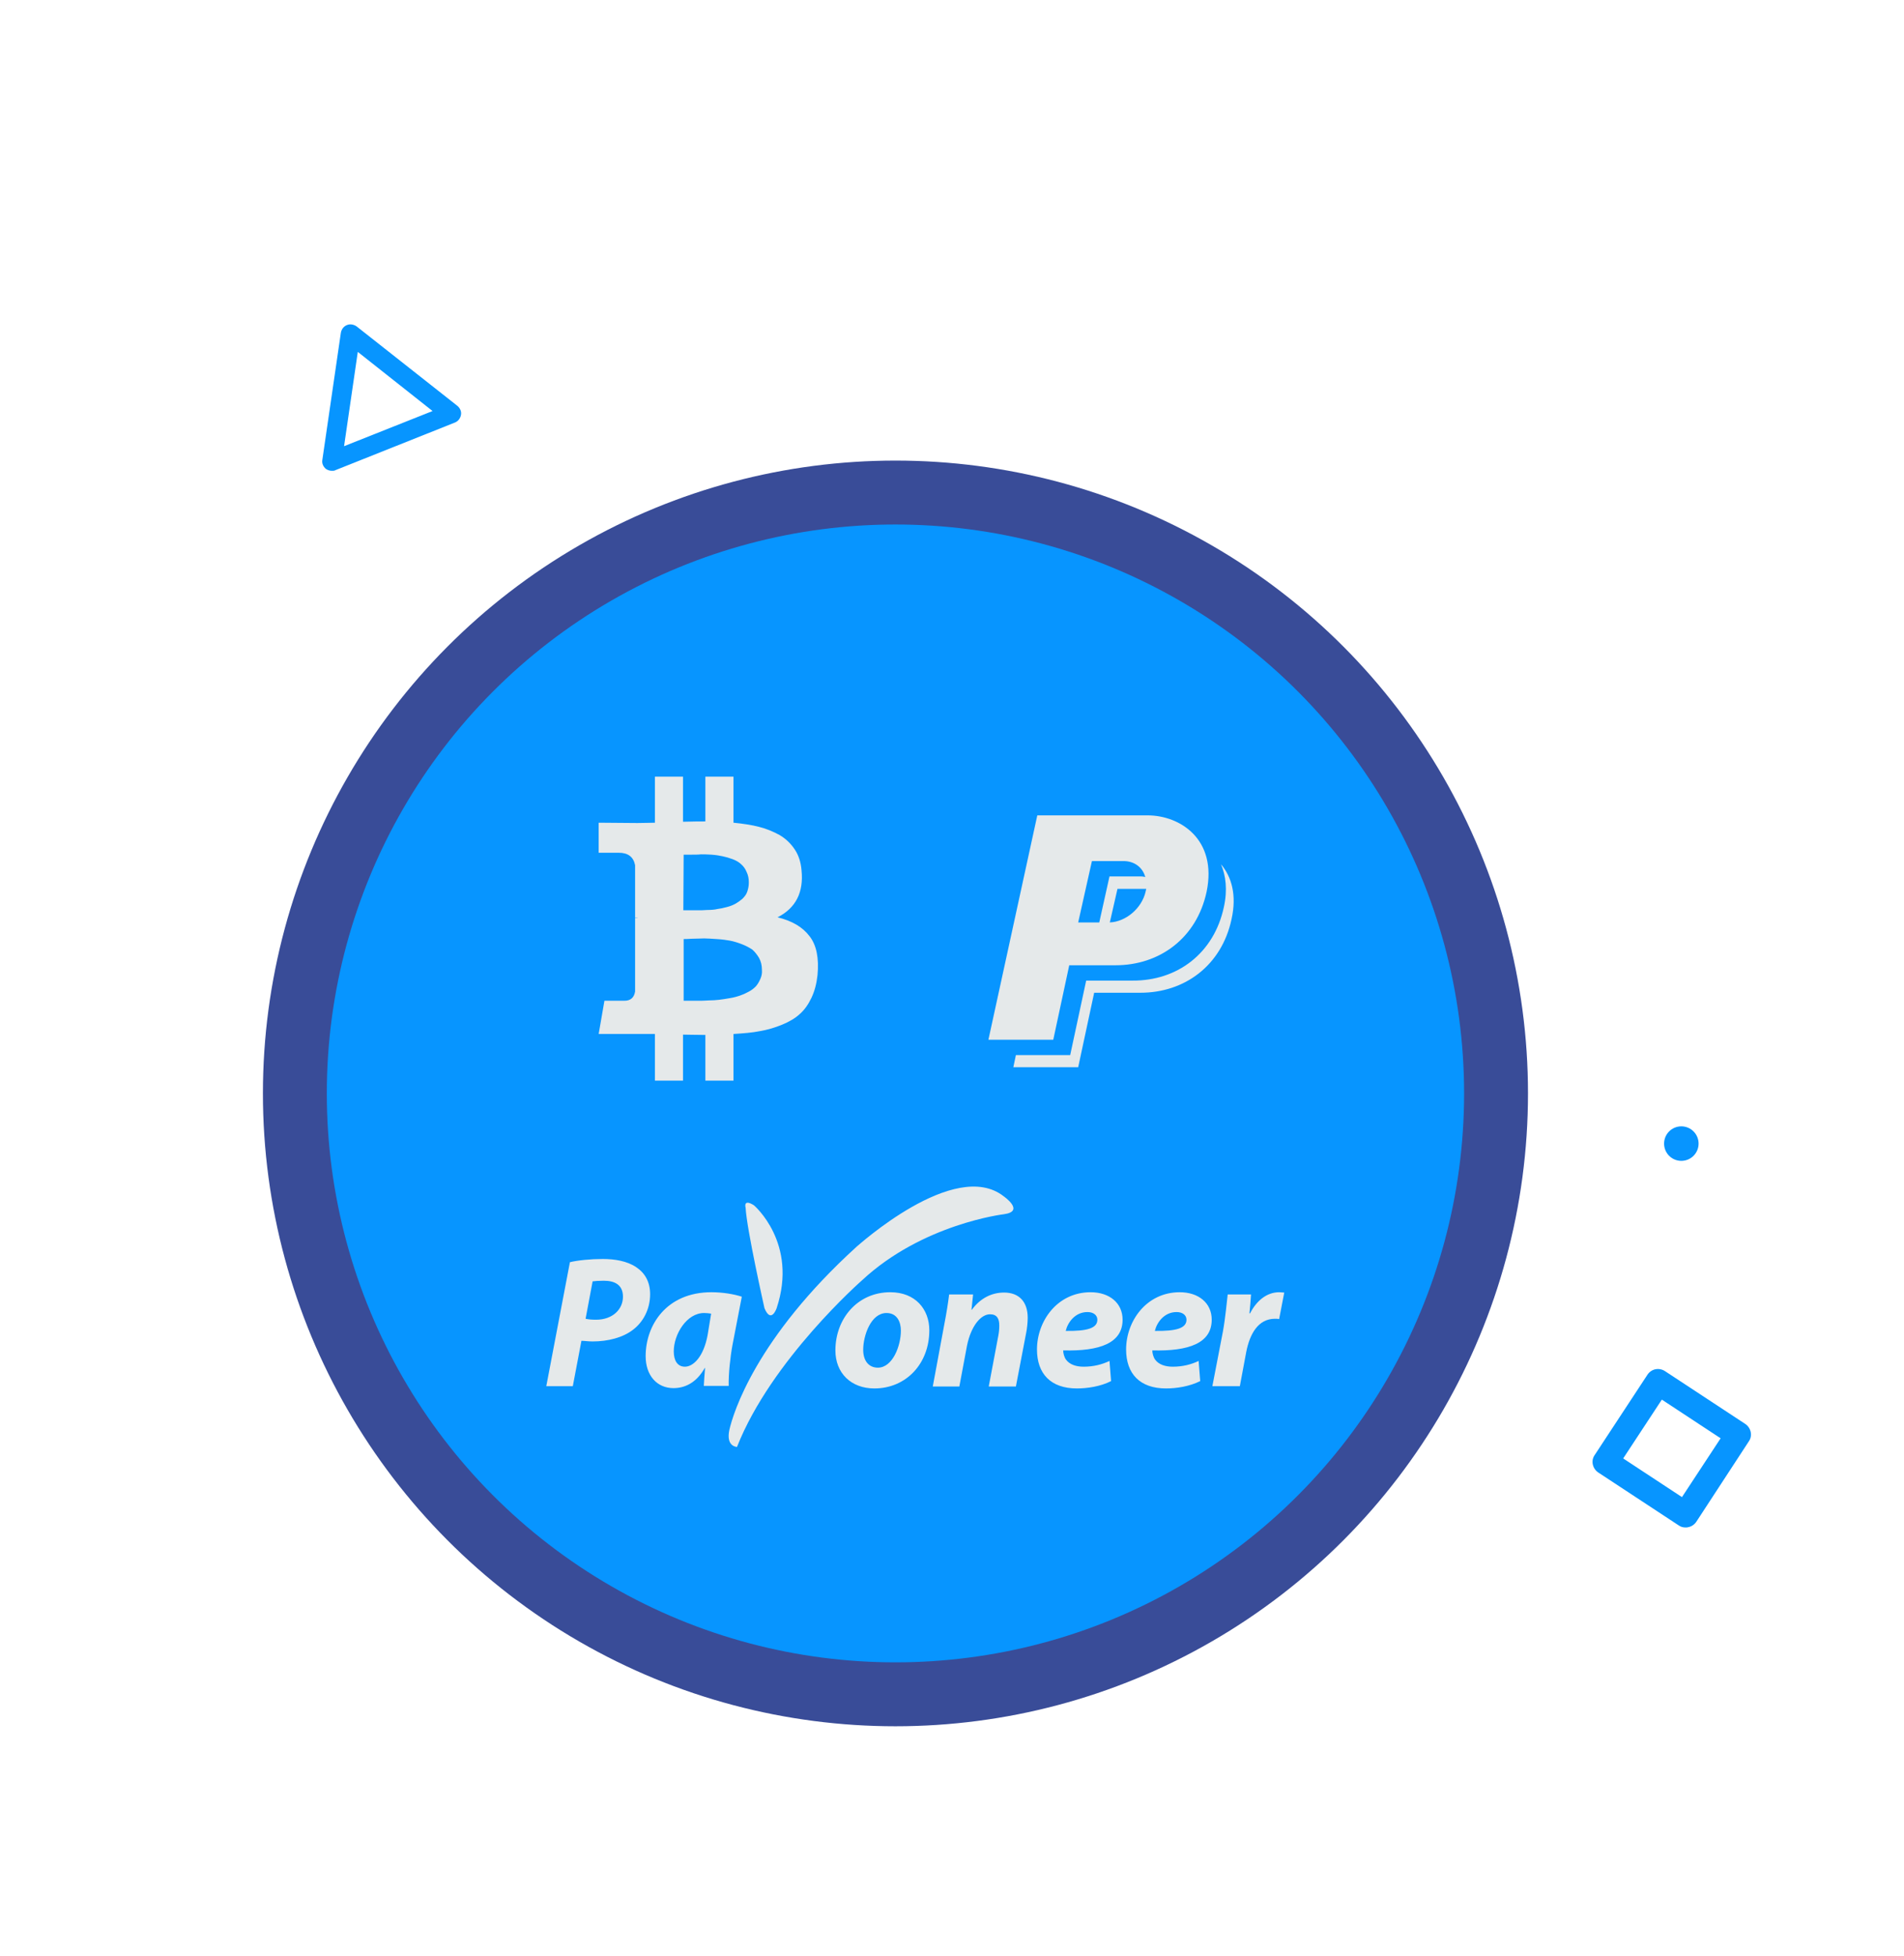
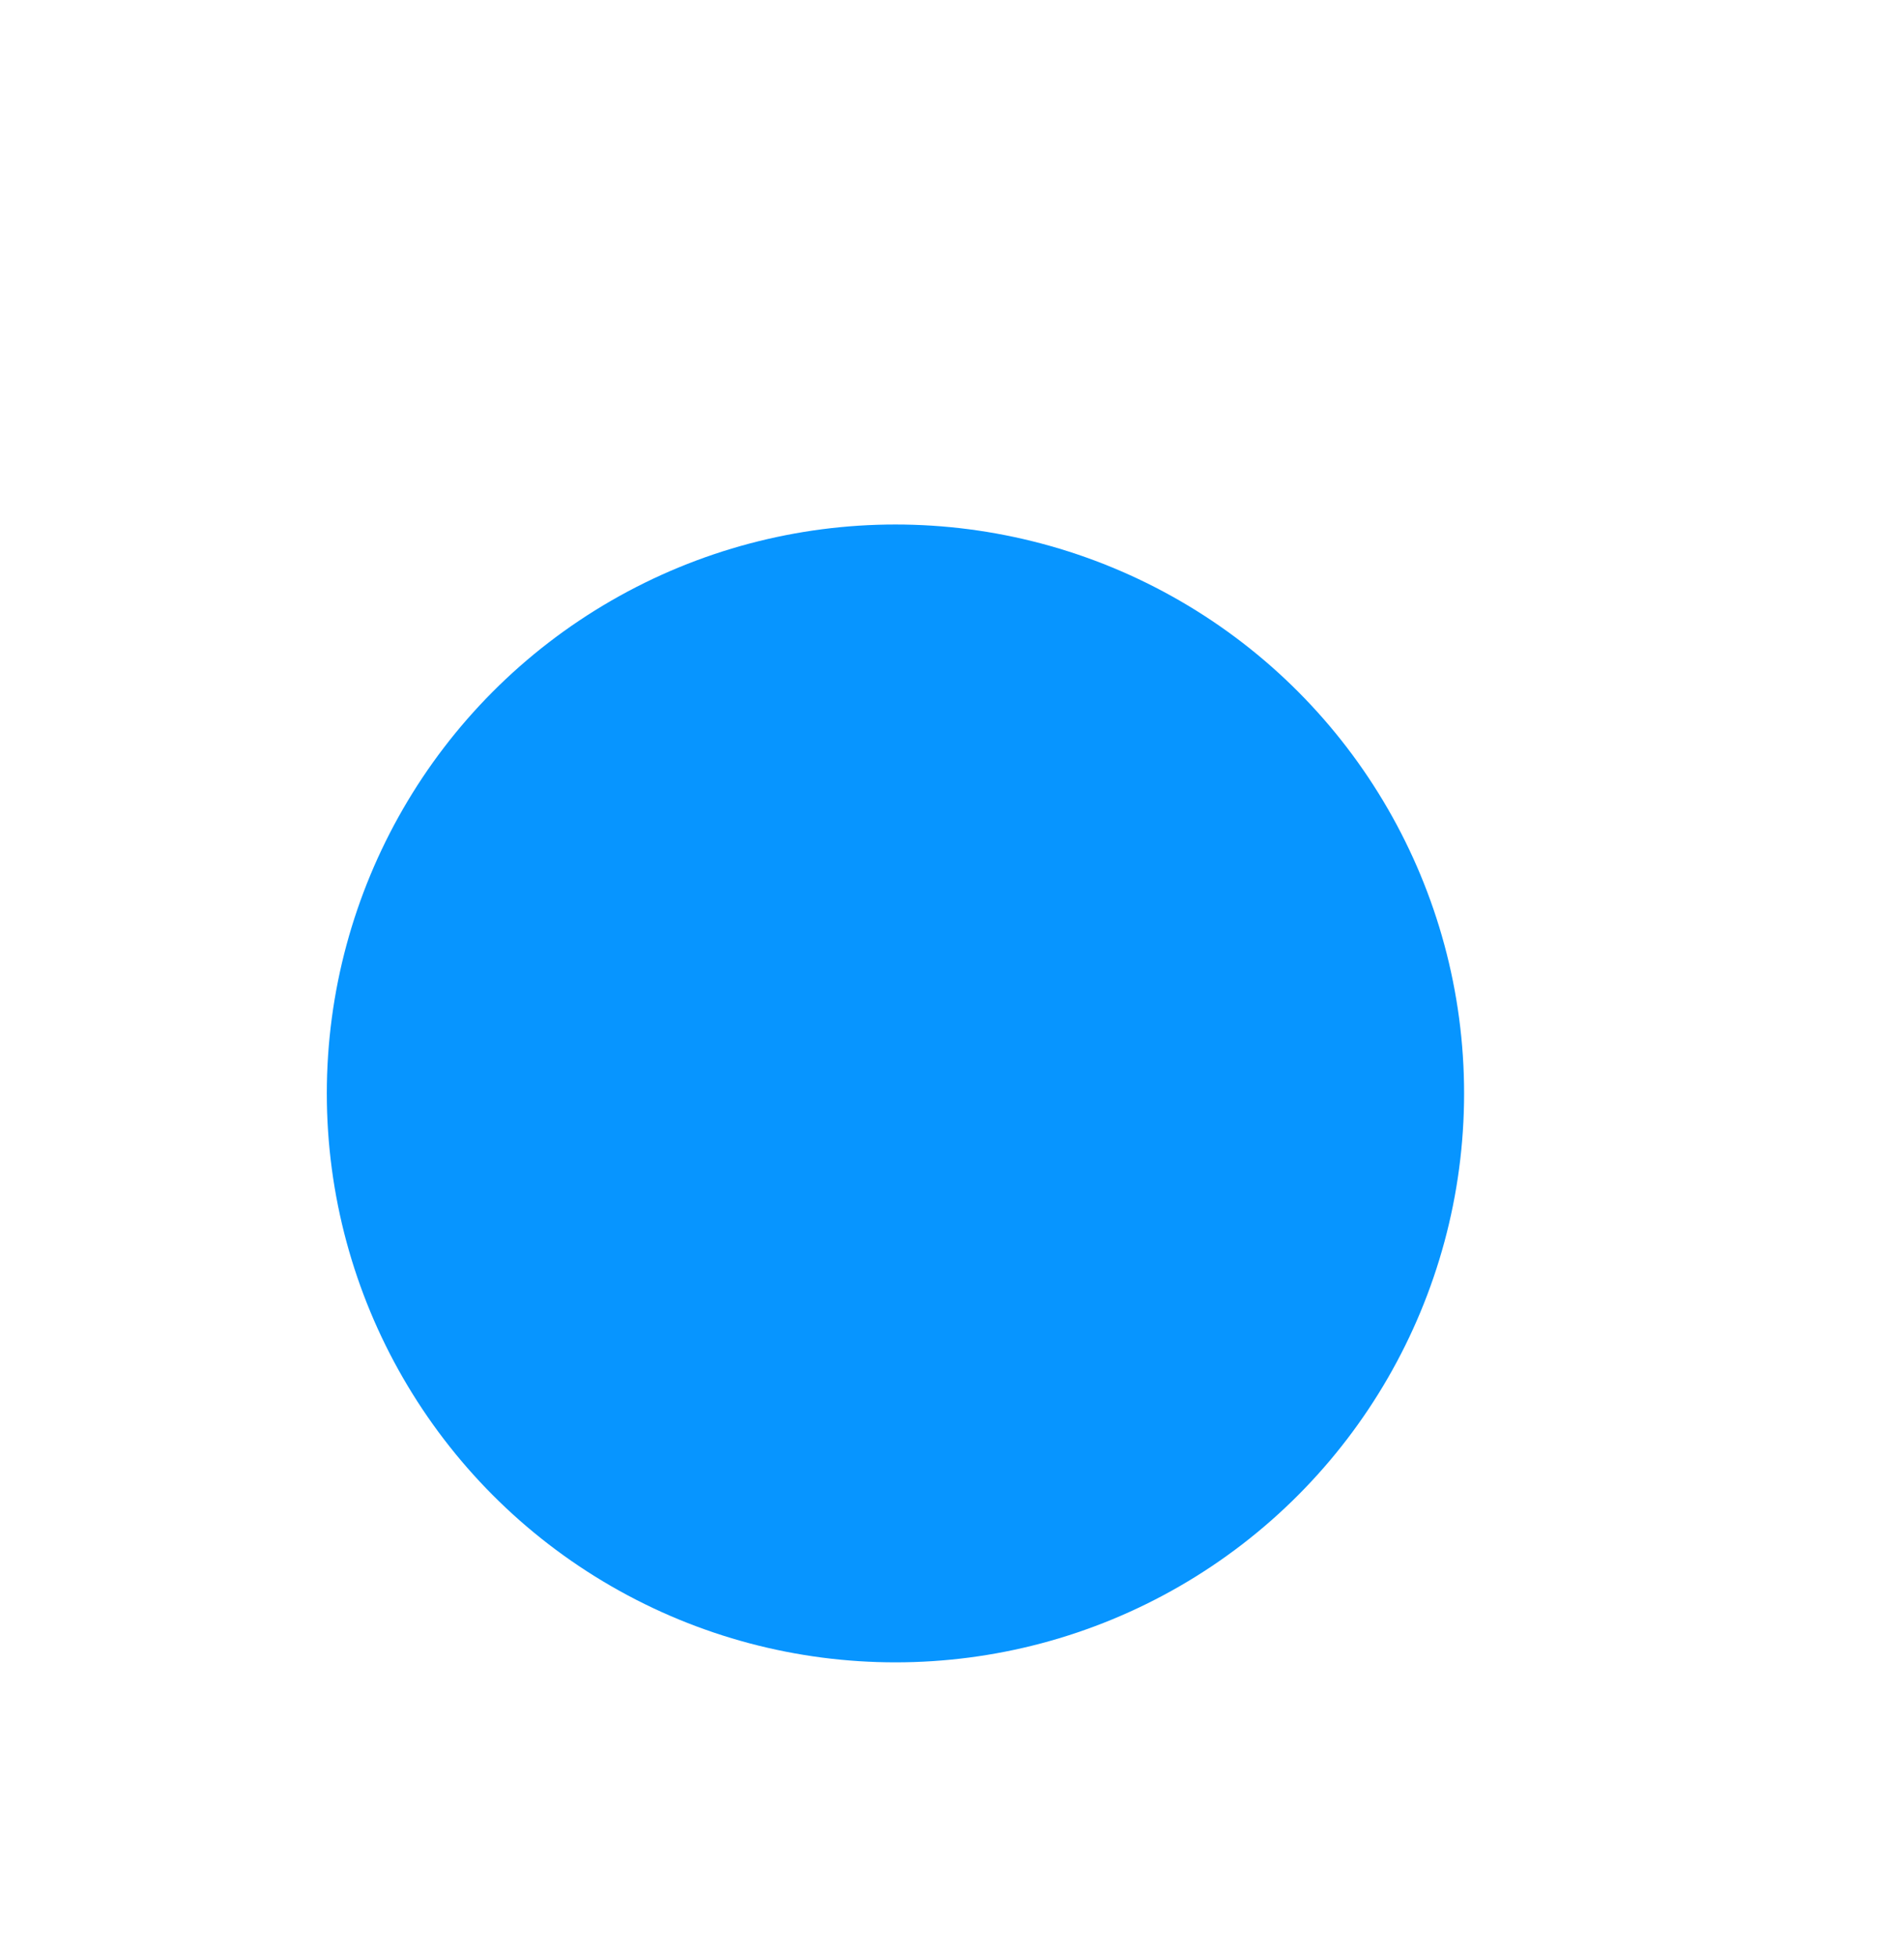
<svg xmlns="http://www.w3.org/2000/svg" version="1.1" id="Capa_1" x="0" y="0" viewBox="0 0 596 612" xml:space="preserve">
  <style>.st1{fill:#e5e9ea}.st3{fill:#0795ff}</style>
-   <path class="st3" d="M103.9 147.3c-.7 0-1.3-.2-1.9-.6-.8-.7-1.3-1.7-1.1-2.8l5.8-39.8c.2-1.1.9-2 1.9-2.4 1-.4 2.1-.2 3 .4l31.6 24.9c.8.7 1.3 1.7 1.1 2.8-.2 1.1-.9 2-1.9 2.4L105 147.1c-.3.2-.7.2-1.1.2zm8.1-37.2l-4.3 29.5 27.7-11-23.4-18.5zm415.6 367.8c-.8 0-1.5-.2-2.2-.7l-25.1-16.5c-1.8-1.2-2.4-3.7-1.1-5.5l16.5-25.1c.6-.9 1.5-1.5 2.5-1.7s2.1 0 3 .6l25.1 16.5c1.8 1.2 2.4 3.7 1.1 5.5L531 476.1c-.6.9-1.5 1.5-2.5 1.7-.3.1-.6.1-.9.1zm-19.5-21.6l18.4 12.1 12.1-18.4-18.4-12.1-12.1 18.4z" />
-   <circle class="st3" cx="526.3" cy="357.8" r="5.4" />
-   <circle cx="280.3" cy="342.1" r="198" fill="#394c98" />
  <circle class="st3" cx="280.3" cy="342.1" r="178" />
-   <path class="st1" d="M359.2 255.1h-34.5l-15.3 70.2h20.3l5-23.3h14.5c13.8 0 25.4-8.5 28.5-23 3.4-16.4-8.3-23.9-18.5-23.9zm-15.1 33.5h-6.6l4.3-19.2h9.9c3.4 0 6 2 6.8 5-.4-.1-.8-.2-1.3-.2h-9.9l-3.2 14.4zm14.5-9.6c-1.2 5.2-6.2 9.4-11.2 9.6l2.4-10.5h9c-.1.3-.1.6-.2.9zm24.5 4.8c1.2-5.4.6-9.9-.9-13.4 3.3 3.9 5 9.6 3.3 17.2-3.1 14.5-14.7 23-28.5 23h-14.5l-5 23.3h-20.3l.8-3.8h17l5-23.3h14.5c14 .1 25.5-8.5 28.6-23zm-129.7 9.1c-2.2-2.9-5.5-4.8-10-5.9 5.7-2.9 8.2-7.8 7.5-14.7-.2-2.5-.9-4.7-2.1-6.5-1.2-1.8-2.7-3.3-4.7-4.5-2-1.1-4.1-2-6.5-2.6-2.3-.6-5-1-8-1.3V243h-8.8v14c-1.5 0-3.8 0-7 .1V243H205v14.4c-1.3 0-3.1.1-5.5.1l-12.1-.1v9.4h6.3c2.9 0 4.6 1.3 5.1 3.9v16.4c.4 0 .7 0 .9.1h-.9v23c-.3 1.9-1.4 2.9-3.3 2.9h-6.3l-1.8 10.4H205v14.6h8.8v-14.4c1.6 0 3.9.1 7 .1v14.3h8.8v-14.6c3.1-.2 5.9-.4 8.3-.9 2.4-.4 4.7-1.1 6.9-2 2.2-.9 4.1-2 5.5-3.3 1.5-1.3 2.7-3 3.7-5.1 1-2.1 1.6-4.4 1.9-7.1.5-5.3-.3-9.4-2.5-12.2zM214 267.4h2.3c1.2 0 2.3 0 3.1-.1.8 0 1.9 0 3.3.1s2.6.3 3.5.5c1 .2 2 .5 3.1.9s2.1 1 2.7 1.6c.7.6 1.3 1.4 1.7 2.4.5 1 .7 2.1.7 3.3 0 1.1-.2 2-.5 2.9-.3.9-.9 1.6-1.5 2.2-.7.6-1.4 1.1-2.1 1.5-.7.4-1.6.8-2.8 1.1-1.1.3-2.1.5-2.9.6-.8.2-1.9.3-3.1.3-1.3.1-2.2.1-2.9.1h-4.7l.1-17.4zm24 38.9c-.4.9-.8 1.6-1.4 2.3-.6.6-1.3 1.2-2.3 1.7-.9.5-1.8.9-2.7 1.2-.9.3-1.9.6-3.2.8-1.2.2-2.3.4-3.3.5-.9.1-2 .2-3.3.2-1.3.1-2.3.1-3 .1H214v-19.3c.3 0 1.2 0 2.7-.1 1.5 0 2.7-.1 3.7-.1s2.3.1 3.9.2c1.7.1 3.1.3 4.2.5s2.4.6 3.7 1.1 2.4 1.1 3.3 1.7c.8.7 1.5 1.6 2.1 2.6.6 1.1.9 2.3.9 3.7.1 1.1-.1 2-.5 2.9zm76.2 68s6.8 4.7 0 5.6c0 0-25.4 3-44.4 20.7 0 0-28.4 24.9-39.1 52.1 0 0-3.5 0-2.4-5.3 1.2-5.3 8.3-28.7 39.9-57.4.1 0 30.6-27.8 46-15.7m-80.8 3.6c.3 6.5 5.9 31.4 5.9 31.4 2.1 5 3.8 0 3.8 0 6.8-20.4-7.1-32.2-7.1-32.2-3.5-2.2-2.6.8-2.6.8m-55 17c2.5-.6 6.5-1 10.3-1 3.6 0 7.6.6 10.5 2.6 2.7 1.8 4.3 4.6 4.3 8.4 0 4.9-2.3 8.8-5.3 11.1-3.2 2.5-7.9 3.7-12.7 3.7-1.4 0-2.6-.2-3.5-.2l-2.7 14.2H171l7.4-38.8zm4.9 17.7c.9.2 1.8.3 3.3.3 5.1 0 8.4-3.2 8.4-7.2 0-3.8-2.7-5-6-5-1.6 0-2.8.1-3.5.2l-2.2 11.7zm37 21.1c.1-1.6.2-3.6.4-5.7h-.1c-2.7 4.8-6.4 6.3-9.8 6.3-5.2 0-8.7-4-8.7-10 0-9.7 6.5-20 20.6-20 3.5 0 7.1.6 9.5 1.4l-2.9 15c-.7 3.7-1.3 9.3-1.2 12.9h-7.8zm2.3-22.7c-.6-.1-1.4-.2-2.2-.2-5.5 0-9.5 6.7-9.5 12 0 2.8 1.1 4.8 3.5 4.8 2.5 0 5.8-2.9 7.1-9.9l1.1-6.7z" />
-   <path class="st1" d="M273.7 434.4c-7.3 0-12.2-4.8-12.2-11.9 0-9.9 6.9-18.2 17.2-18.2 7.8 0 12.2 5.3 12.2 11.9 0 10.5-7.3 18.2-17.2 18.2zm1.1-6.5c4.6 0 7.2-6.8 7.2-11.6 0-2.7-1.2-5.5-4.5-5.5-4.9 0-7.3 7.1-7.3 11.5 0 3.4 1.7 5.6 4.6 5.6zm17.2 5.8l3.6-19.4c.7-3.6 1.2-6.8 1.5-9.3h7.5l-.5 4.8h.1c2.7-3.7 6.3-5.4 10.1-5.4 4.7 0 7.4 2.9 7.4 7.9 0 1.3-.2 3.4-.5 4.8l-3.2 16.7h-8.5l3-15.9c.2-1 .3-2.1.3-3.2 0-2.1-.7-3.5-2.9-3.5-2.8 0-5.9 3.5-7.2 9.8l-2.4 12.8H292zm55.8-1.6c-3.3 1.7-7.5 2.3-10.7 2.3-8.2 0-12.5-4.6-12.5-12.2 0-8.8 6.3-17.9 16.8-17.9 5.8 0 10 3.3 10 8.6 0 7.3-7.1 9.9-18.6 9.6 0 .8.3 2.1.9 2.9 1.1 1.5 3.1 2.2 5.5 2.2 3.1 0 5.8-.7 8.1-1.8l.5 6.3zm-4.3-19.2c0-1.4-1.2-2.4-3.1-2.4-3.9 0-6.2 3.3-6.8 5.9 6.6.1 9.9-.8 9.9-3.5zm32.2 19.2c-3.4 1.7-7.5 2.3-10.7 2.3-8.2 0-12.5-4.6-12.5-12.2 0-8.8 6.3-17.9 16.8-17.9 5.8 0 10 3.3 10 8.6 0 7.3-7.1 9.9-18.6 9.6 0 .8.3 2.1.9 2.9 1.1 1.5 3.1 2.2 5.5 2.2 3.1 0 5.8-.7 8.1-1.8l.5 6.3zm-4.3-19.2c0-1.4-1.2-2.4-3.1-2.4-3.9 0-6.2 3.3-6.8 5.9 6.6.1 9.9-.8 9.9-3.5zm8.1 20.8l3.3-17.1c.8-4.4 1.2-9.2 1.5-11.6h7.3c-.1 1.9-.3 3.9-.5 5.9h.2c2-3.9 5.2-6.6 9.1-6.6.6 0 1.1.1 1.6.1l-1.6 8.3c-.4-.1-.8-.1-1.3-.1-5.3 0-7.9 4.8-9 10.4l-2 10.7h-8.6z" />
</svg>